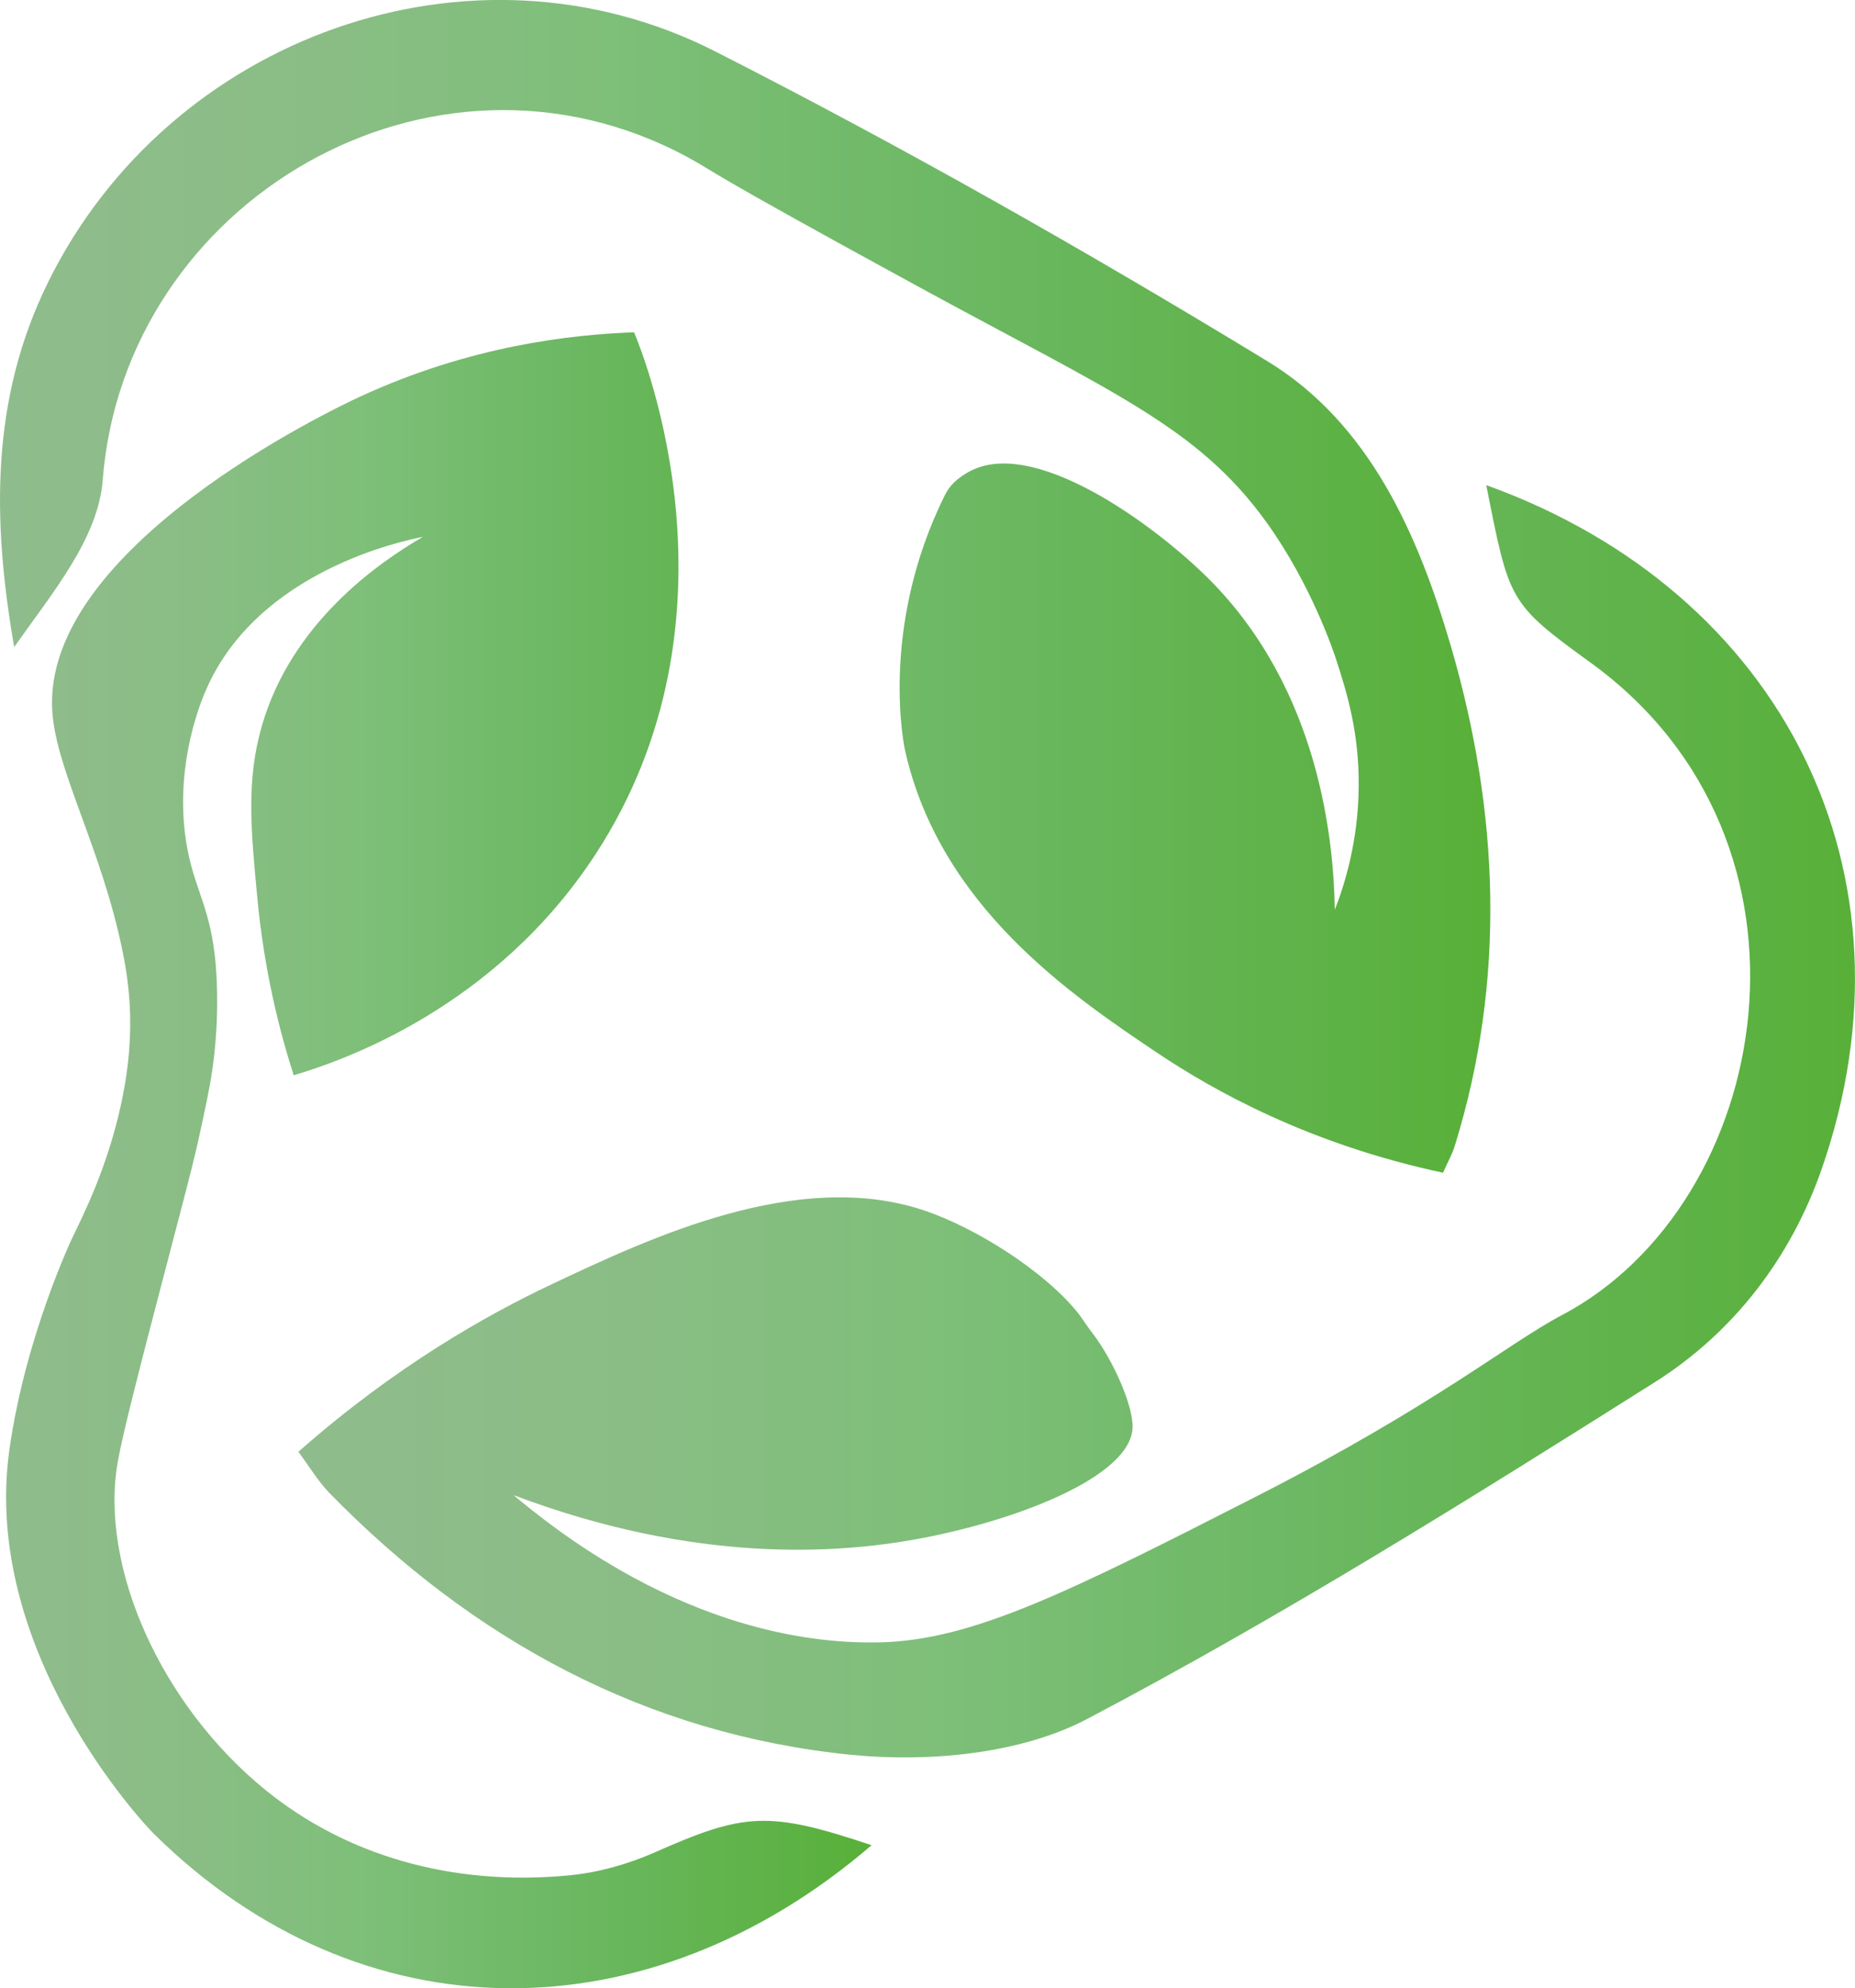
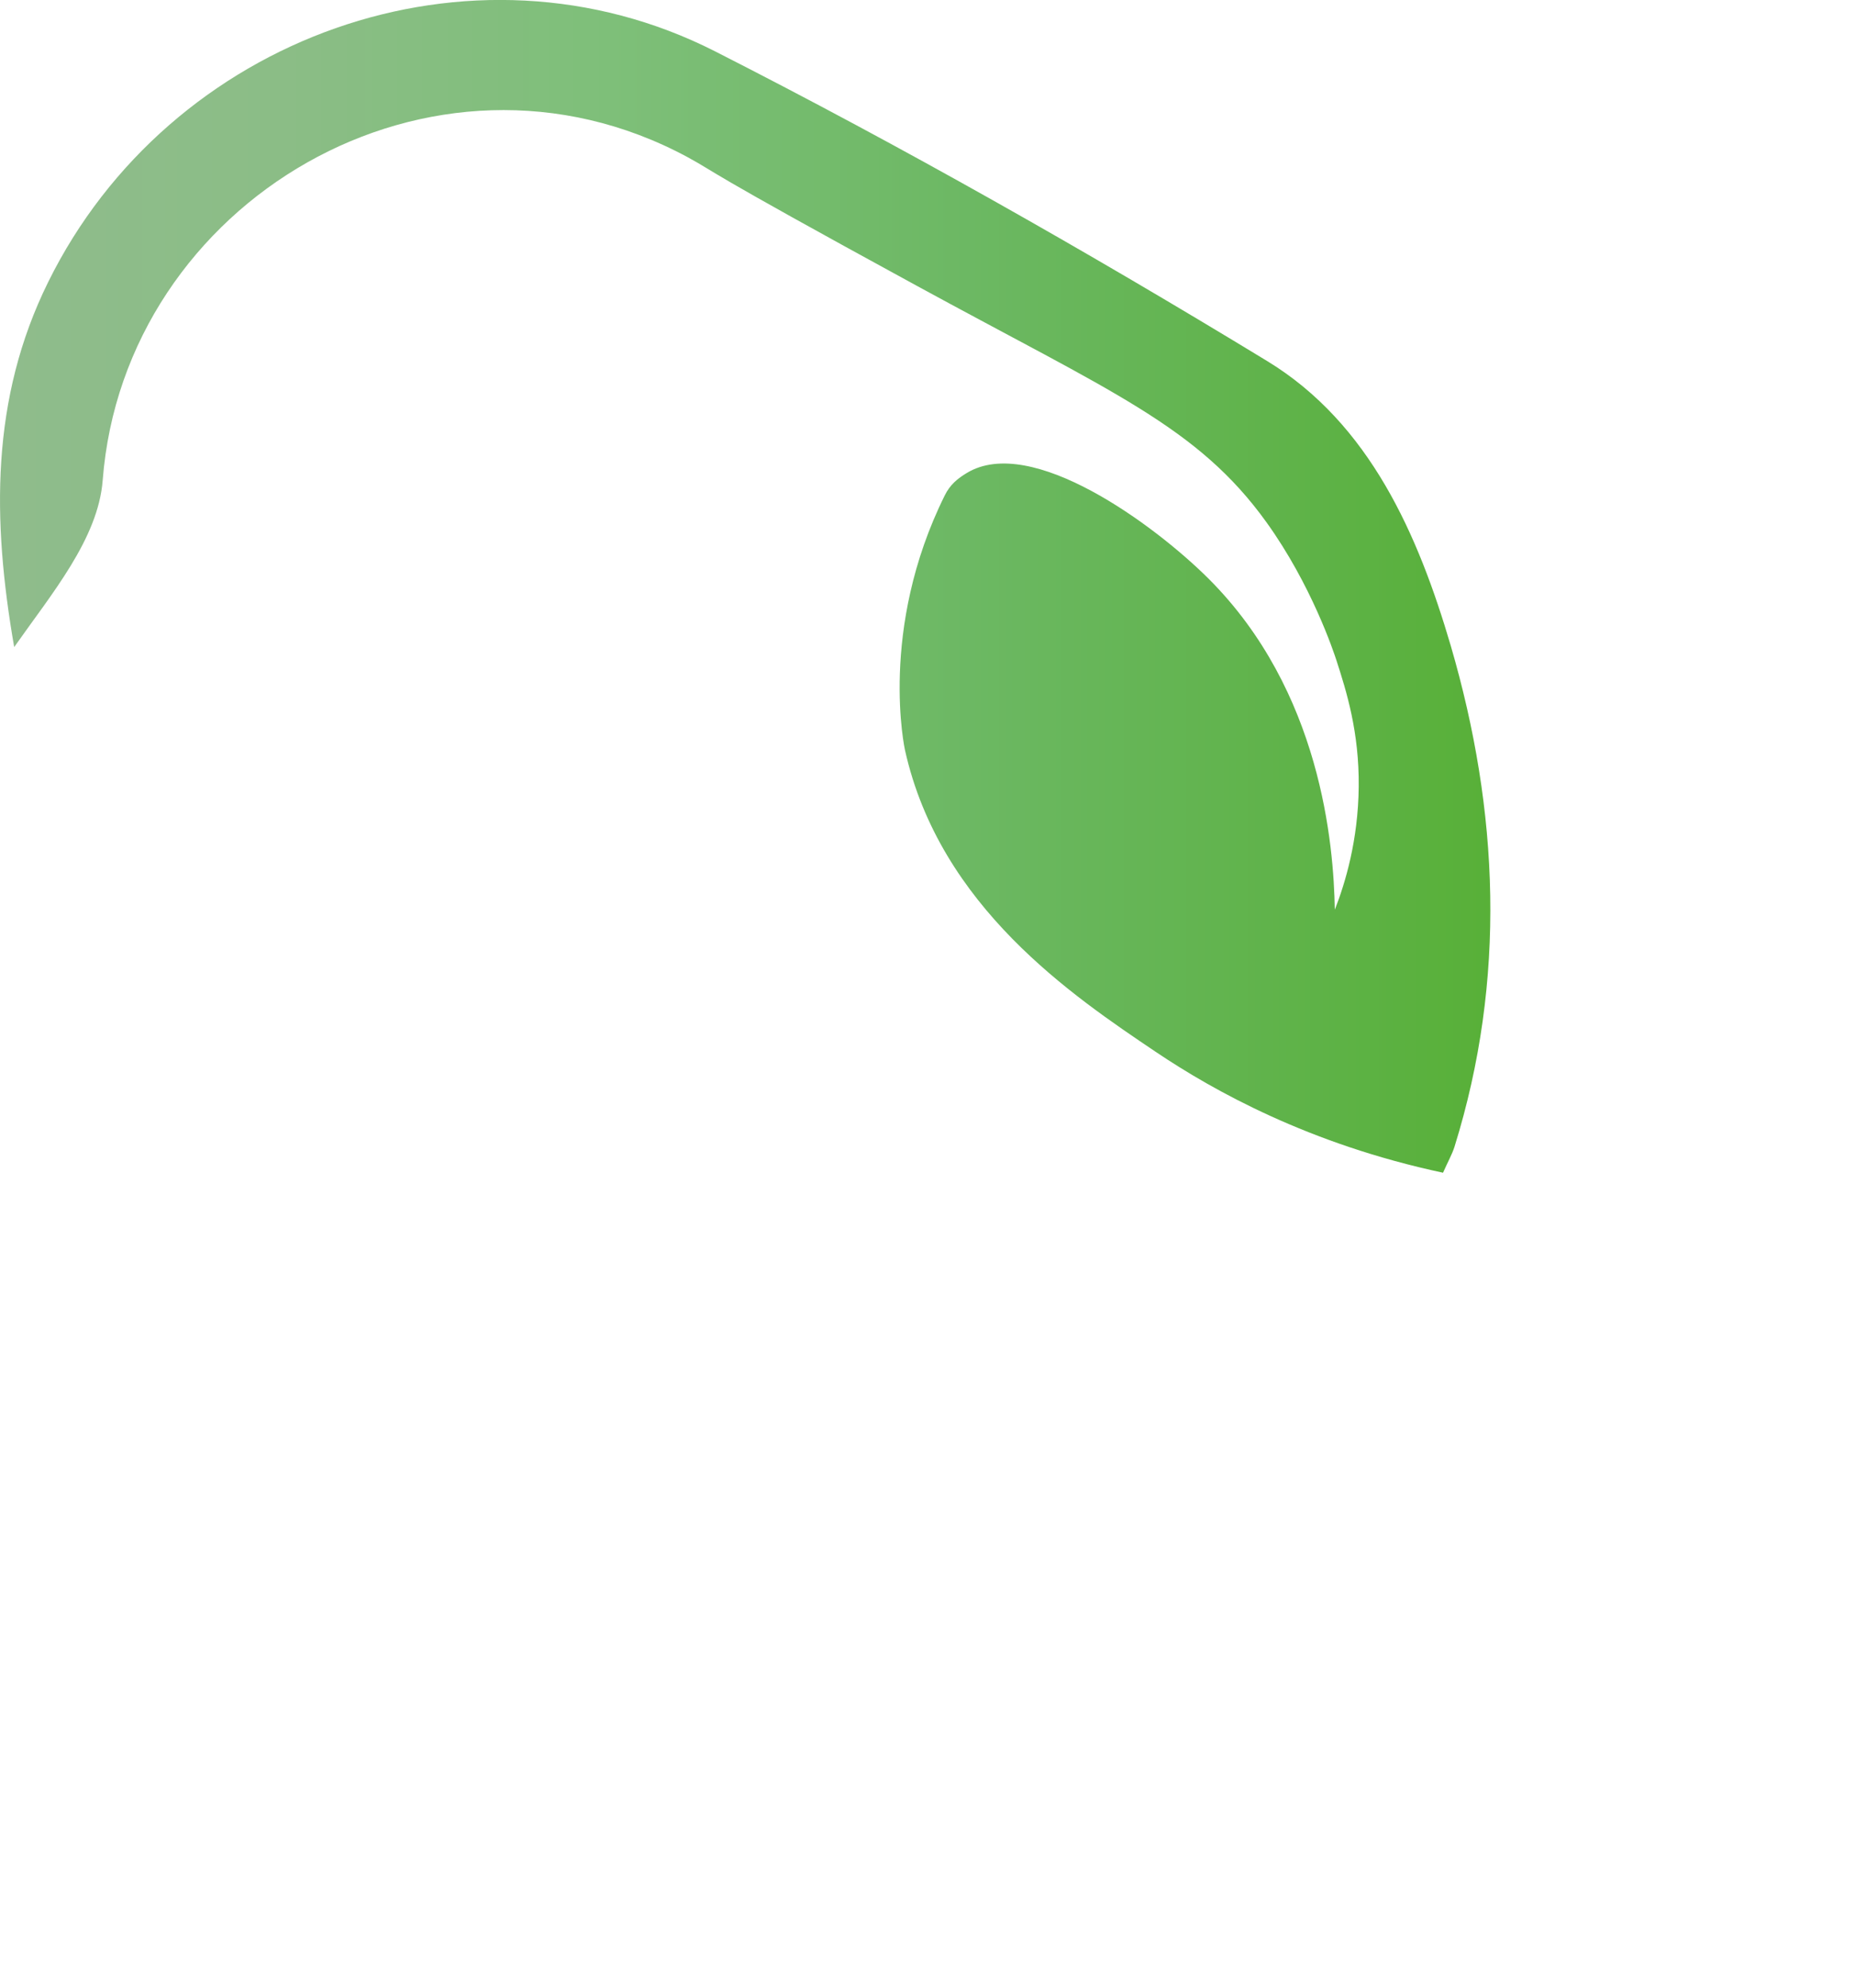
<svg xmlns="http://www.w3.org/2000/svg" xmlns:xlink="http://www.w3.org/1999/xlink" id="a" viewBox="0 0 99.35 106.44">
  <defs>
    <style>.e{fill:url(#d);}.f{fill:url(#c);}.g{fill:url(#b);}</style>
    <linearGradient id="b" x1=".33" y1="-85.8" x2="46.68" y2="-85.8" gradientTransform="translate(0 -23.68) scale(1 -1)" gradientUnits="userSpaceOnUse">
      <stop offset="0" stop-color="#8fbc8c" />
      <stop offset=".19" stop-color="#8bbd86" />
      <stop offset=".41" stop-color="#7ebf79" />
      <stop offset=".65" stop-color="#6cb863" />
      <stop offset=".9" stop-color="#5db245" />
      <stop offset="1" stop-color="#58b038" />
    </linearGradient>
    <linearGradient id="c" x1="15.98" y1="-83.71" x2="99.35" y2="-83.71" xlink:href="#b" />
    <linearGradient id="d" x1="0" y1="-55.08" x2="79.82" y2="-55.08" xlink:href="#b" />
  </defs>
-   <path class="g" d="M15.73,57.56c-.73-2.26-1.59-5.56-1.96-9.62-.34-3.57-.58-6.21,.26-9.1,1.58-5.44,6.12-8.65,8.62-10.1-1.02,.2-8.77,1.79-11.58,8.11-.82,1.84-1.74,5.27-.98,8.86,.44,2.09,1.2,3,1.46,5.89,.03,.39,.21,2.37-.09,4.99-.13,1.1-.28,1.86-.6,3.37-.38,1.8-.7,3.03-1.28,5.24,0,0-.12,.46-1.33,5.09-.7,2.69-1.68,6.47-1.94,7.95-1,5.66,2.34,13.08,7.94,17.61,4.24,3.43,9.89,5.16,16.27,4.54,1.53-.15,3.1-.59,4.51-1.21,4.85-2.15,6.12-2.25,11.65-.4-11.99,10.31-27.38,10.31-38.44-.61-.51-.5-9.24-9.76-7.74-20.54,.85-6.07,3.37-11.36,3.37-11.36,.59-1.23,1.85-3.69,2.6-7.09,.32-1.47,.54-3.04,.5-4.84-.04-1.51-.26-2.68-.39-3.34-1.14-5.62-3.57-9.72-3.78-12.93-.56-8.77,15.12-16.21,16.45-16.82,5.91-2.74,11.34-3.34,14.71-3.46,.53,1.26,6.18,15.32-2.07,27.95-5.41,8.28-13.62,11.07-16.15,11.82h-.01Z" />
-   <path class="f" d="M27.47,80.01c8.97,7.54,16.62,7.98,19.66,7.91,4.96-.11,10.14-2.7,20.29-7.88,9.43-4.82,13.4-8.15,16.22-9.63,11.33-5.97,14.81-25.32,1.57-34.92-4.43-3.21-4.37-3.29-5.61-9.52,15.96,5.75,23.43,20.85,17.98,36.57-1.66,4.8-4.74,8.79-8.93,11.44-9.97,6.29-19.99,12.55-30.42,18.04-3.6,1.89-8.5,2.33-12.66,1.92-10.95-1.1-20.24-6.14-27.94-14.03-.59-.61-1.04-1.37-1.65-2.19,5.17-4.56,10.07-7.32,13.59-8.98,5.22-2.46,13.14-6.2,19.9-3.95,2.87,.96,6.55,3.33,8.29,5.53,.18,.23,.44,.65,.79,1.1,1.06,1.4,2.13,3.79,2.11,4.98-.06,2.67-6.35,5.06-11.65,6.01-4.08,.73-11.67,1.35-21.53-2.38v-.02h-.01Z" />
  <path class="e" d="M77.29,62.78c-7.18-1.53-12.29-4.39-15.36-6.45-4.49-3.02-11.59-7.79-13.46-16.17,0,0-1.44-6.45,2.13-13.64,.28-.57,.68-.9,1.18-1.2,3.45-2.09,10.06,2.78,12.95,5.66,6.03,6.02,6.7,14.24,6.76,17.72,.56-1.43,1.25-3.71,1.28-6.58,.03-2.94-.66-5.12-1.19-6.76-.15-.46-1.34-4.05-3.75-7.4-3.69-5.13-8.28-6.96-18.71-12.65-11.87-6.47-10.56-5.95-12.3-6.9C23.14,1.04,6.65,10.77,5.5,25.71c-.24,3.13-2.74,6.08-4.74,8.93C-.42,27.85-.51,21.35,2.58,15.1,9.06,1.97,25.23-3.89,38.3,2.75c10.07,5.12,19.92,10.71,29.57,16.58,5.5,3.35,8.09,9.32,9.83,15.24,2.58,8.83,2.99,17.86,.2,26.82-.13,.41-.35,.79-.61,1.38h0Z" />
</svg>